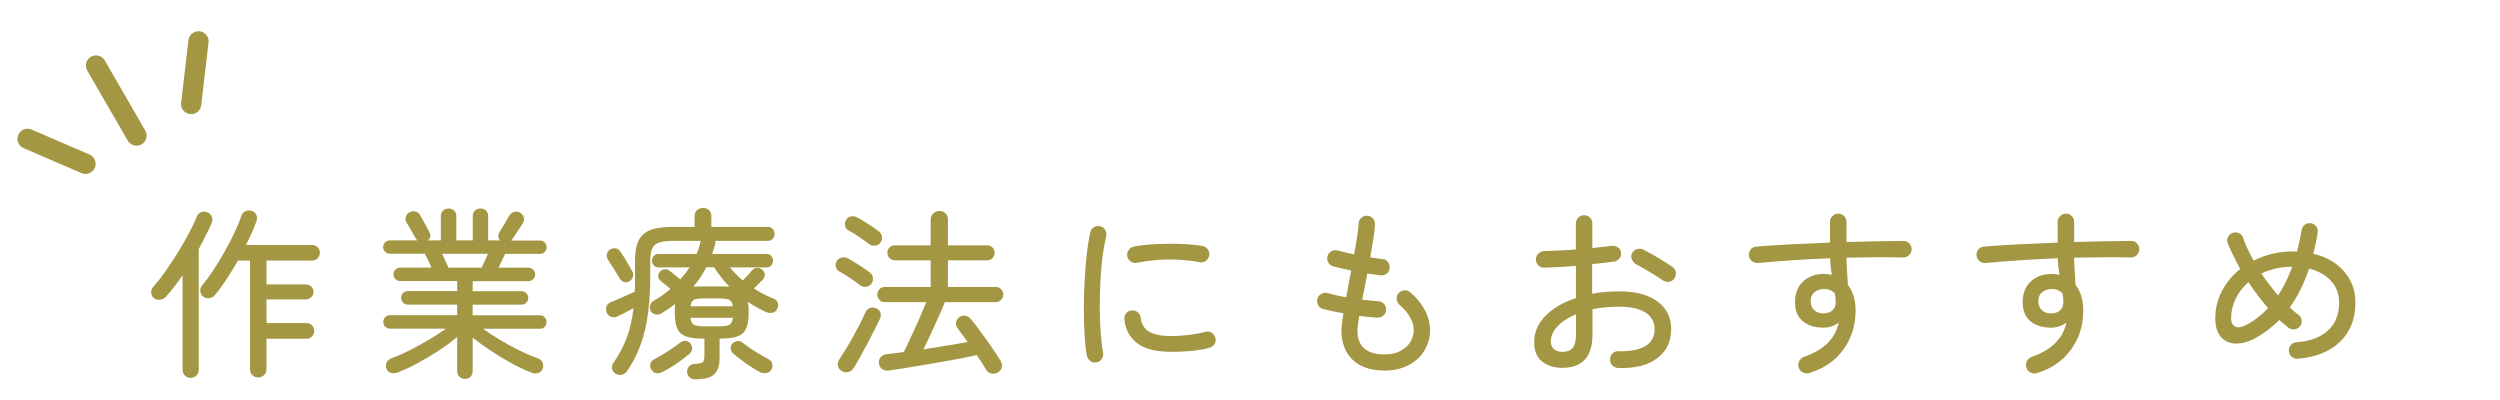
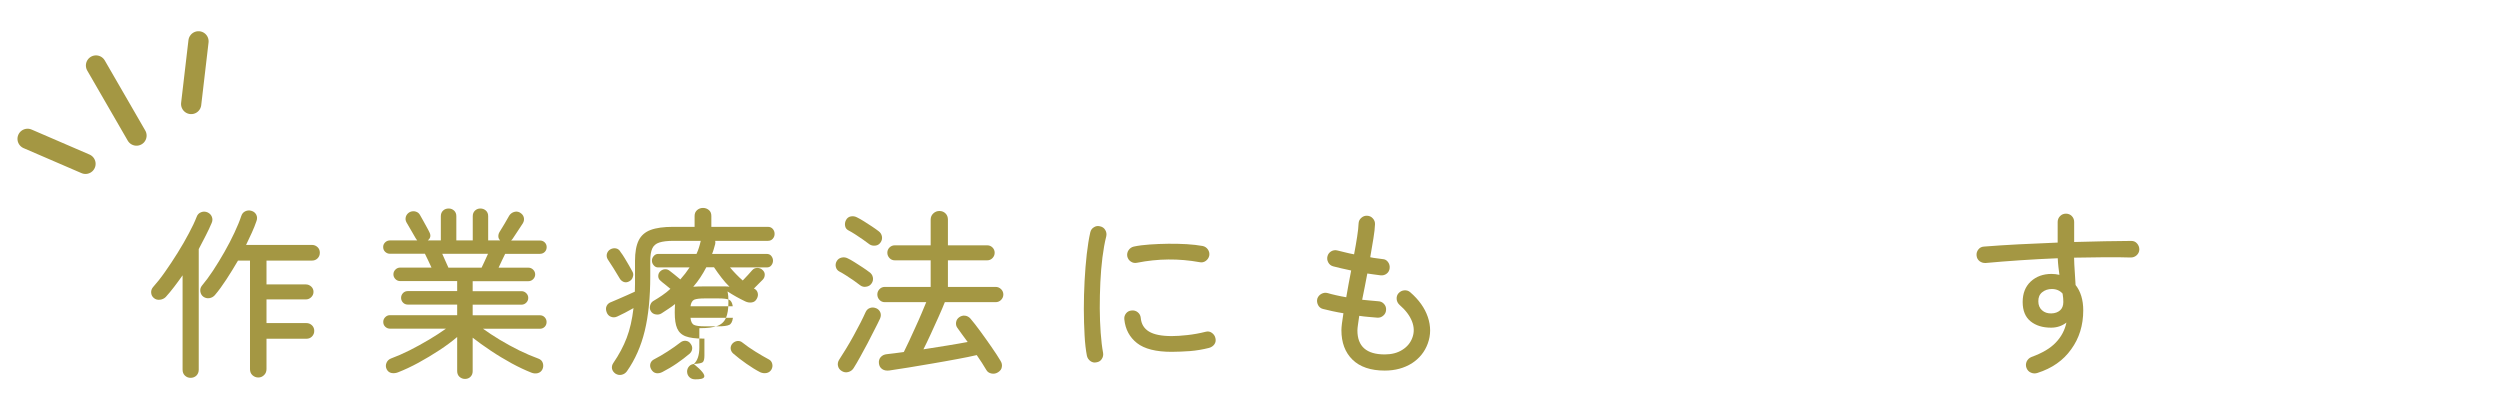
<svg xmlns="http://www.w3.org/2000/svg" version="1.1" x="0px" y="0px" width="300px" height="48px" viewBox="0 0 300 48" enable-background="new 0 0 300 48" xml:space="preserve">
  <g id="キャッチコピー">
</g>
  <g id="枚数">
</g>
  <g id="矢印">
</g>
  <g id="見出し飾り">
</g>
  <g id="背景イメージ">
</g>
  <g id="背景イメージ_00000053527155805888669390000010276430832315259322_">
</g>
  <g id="モーダルボタン">
</g>
  <g id="ロゴ完成">
</g>
  <g id="ロゴmoto">
</g>
  <g id="参考画像">
</g>
  <g id="背景デザイン">
</g>
  <g id="frame完成">
</g>
  <g id="frame完成moto">
</g>
  <g id="bg">
</g>
  <g id="btn_x5F_menu">
</g>
  <g id="bg_x5F_arrow">
</g>
  <g id="btn_x5F_zoom">
</g>
  <g id="btn_x5F_top">
</g>
  <g id="ロゴ">
</g>
  <g id="レイヤー_20">
    <g>
      <path fill="#A49743" d="M22.87,45.34c-0.26,0-0.49-0.09-0.68-0.27c-0.19-0.18-0.28-0.42-0.28-0.71V33.04    c-0.34,0.48-0.67,0.94-1.01,1.38c-0.34,0.44-0.67,0.85-1.01,1.22c-0.19,0.19-0.43,0.3-0.71,0.33c-0.28,0.03-0.53-0.04-0.73-0.22    c-0.19-0.16-0.29-0.37-0.31-0.62c-0.02-0.25,0.06-0.48,0.22-0.67c0.45-0.5,0.93-1.1,1.44-1.83c0.51-0.72,1.01-1.48,1.51-2.28    c0.5-0.8,0.95-1.58,1.35-2.34c0.41-0.76,0.72-1.42,0.94-1.99c0.1-0.28,0.28-0.46,0.55-0.56s0.52-0.08,0.77,0.03    c0.25,0.12,0.42,0.3,0.51,0.54c0.09,0.24,0.08,0.48-0.03,0.73c-0.2,0.48-0.44,0.98-0.71,1.51c-0.27,0.52-0.55,1.06-0.84,1.62    v14.47c0,0.29-0.1,0.53-0.28,0.71C23.38,45.25,23.14,45.34,22.87,45.34z M31,45.3c-0.28,0-0.51-0.1-0.71-0.28    c-0.2-0.19-0.29-0.43-0.29-0.72V31.27h-1.44c-0.45,0.77-0.91,1.52-1.38,2.24c-0.47,0.72-0.93,1.36-1.4,1.91    c-0.18,0.2-0.4,0.32-0.67,0.36c-0.27,0.04-0.51-0.03-0.73-0.19c-0.19-0.15-0.3-0.35-0.34-0.61c-0.04-0.26,0.03-0.5,0.19-0.7    c0.42-0.5,0.87-1.1,1.33-1.8s0.92-1.45,1.37-2.24s0.85-1.56,1.2-2.31s0.63-1.42,0.82-2c0.09-0.28,0.25-0.47,0.49-0.58    c0.24-0.11,0.48-0.13,0.73-0.05c0.26,0.07,0.46,0.23,0.58,0.46c0.12,0.23,0.13,0.49,0.03,0.76c-0.15,0.44-0.33,0.9-0.55,1.38    c-0.22,0.48-0.45,0.98-0.7,1.49h7.91c0.26,0,0.48,0.09,0.67,0.27s0.27,0.4,0.27,0.67c0,0.26-0.09,0.49-0.27,0.67    c-0.18,0.18-0.4,0.27-0.67,0.27h-5.46v2.86h4.72c0.25,0,0.46,0.09,0.65,0.26c0.18,0.17,0.27,0.39,0.27,0.63    c0,0.25-0.09,0.46-0.27,0.64c-0.18,0.18-0.4,0.27-0.65,0.27h-4.72v2.84h4.79c0.26,0,0.48,0.09,0.67,0.27    c0.18,0.18,0.27,0.4,0.27,0.67c0,0.26-0.09,0.48-0.27,0.67c-0.18,0.18-0.4,0.27-0.67,0.27h-4.79v3.63c0,0.29-0.09,0.53-0.28,0.72    C31.5,45.2,31.27,45.3,31,45.3z" />
      <path fill="#A49743" d="M55.8,45.47c-0.26,0-0.48-0.09-0.67-0.26c-0.18-0.17-0.27-0.4-0.27-0.68v-4.09    c-0.61,0.52-1.32,1.05-2.13,1.58s-1.64,1.03-2.5,1.5c-0.86,0.47-1.68,0.85-2.47,1.16c-0.26,0.1-0.52,0.13-0.78,0.08    s-0.45-0.2-0.58-0.45c-0.12-0.25-0.13-0.5-0.03-0.75s0.27-0.43,0.54-0.54c0.68-0.25,1.42-0.57,2.22-0.97    c0.79-0.4,1.58-0.83,2.35-1.29s1.45-0.9,2.03-1.32H46.8c-0.22,0-0.41-0.08-0.57-0.23c-0.16-0.15-0.24-0.35-0.24-0.58    c0-0.22,0.08-0.41,0.24-0.57c0.16-0.16,0.35-0.24,0.57-0.24h8.06v-1.27h-5.92c-0.23,0-0.43-0.08-0.58-0.24    c-0.15-0.16-0.23-0.35-0.23-0.57c0-0.22,0.08-0.41,0.23-0.57s0.35-0.24,0.58-0.24h5.92v-1.2h-6.84c-0.22,0-0.41-0.08-0.57-0.24    c-0.16-0.16-0.24-0.35-0.24-0.57c0-0.22,0.08-0.41,0.24-0.57c0.16-0.16,0.35-0.24,0.57-0.24h3.76c-0.13-0.29-0.27-0.59-0.42-0.9    c-0.15-0.31-0.27-0.56-0.37-0.76h-4.2c-0.22,0-0.41-0.08-0.57-0.23c-0.16-0.15-0.24-0.35-0.24-0.58c0-0.22,0.08-0.4,0.24-0.56    c0.16-0.15,0.35-0.23,0.57-0.23h3.28c-0.03-0.04-0.06-0.09-0.1-0.13c-0.04-0.04-0.07-0.09-0.1-0.15c-0.13-0.22-0.31-0.52-0.52-0.9    c-0.22-0.38-0.41-0.71-0.57-0.98c-0.13-0.23-0.15-0.47-0.07-0.71s0.25-0.42,0.48-0.54c0.23-0.1,0.47-0.12,0.7-0.05    c0.23,0.07,0.41,0.21,0.52,0.43c0.09,0.15,0.2,0.35,0.35,0.62c0.15,0.27,0.29,0.54,0.44,0.8c0.15,0.26,0.25,0.47,0.33,0.63    c0.2,0.39,0.14,0.72-0.2,0.98h1.57v-2.91c0-0.28,0.09-0.5,0.27-0.67c0.18-0.17,0.4-0.25,0.67-0.25c0.25,0,0.46,0.08,0.65,0.25    c0.18,0.17,0.27,0.39,0.27,0.67v2.91h1.97v-2.91c0-0.28,0.09-0.5,0.27-0.67c0.18-0.17,0.4-0.25,0.64-0.25    c0.26,0,0.48,0.08,0.67,0.25c0.18,0.17,0.27,0.39,0.27,0.67v2.91h1.44c-0.15-0.15-0.22-0.31-0.22-0.5c0-0.19,0.05-0.36,0.15-0.52    c0.16-0.25,0.36-0.57,0.59-0.97c0.23-0.4,0.42-0.73,0.57-0.99c0.13-0.2,0.32-0.35,0.56-0.43c0.24-0.08,0.47-0.06,0.69,0.05    c0.26,0.15,0.43,0.34,0.49,0.58c0.07,0.24,0.03,0.48-0.1,0.71c-0.17,0.28-0.39,0.6-0.63,0.96c-0.25,0.36-0.45,0.67-0.61,0.92    c-0.03,0.04-0.09,0.11-0.17,0.2h3.45c0.23,0,0.43,0.08,0.58,0.23c0.15,0.15,0.23,0.34,0.23,0.56c0,0.23-0.08,0.43-0.23,0.58    c-0.15,0.15-0.35,0.23-0.58,0.23h-4.17c-0.1,0.2-0.23,0.46-0.37,0.76c-0.15,0.31-0.28,0.6-0.42,0.9h3.58    c0.22,0,0.41,0.08,0.57,0.24c0.16,0.16,0.24,0.35,0.24,0.57c0,0.22-0.08,0.41-0.24,0.57c-0.16,0.16-0.35,0.24-0.57,0.24h-6.69v1.2    h5.86c0.22,0,0.41,0.08,0.57,0.24c0.16,0.16,0.24,0.35,0.24,0.57c0,0.22-0.08,0.41-0.24,0.57c-0.16,0.16-0.35,0.24-0.57,0.24    h-5.86v1.27h8.06c0.23,0,0.43,0.08,0.58,0.24c0.15,0.16,0.23,0.35,0.23,0.57c0,0.23-0.08,0.43-0.23,0.58    c-0.15,0.15-0.35,0.23-0.58,0.23h-6.82c0.58,0.42,1.25,0.86,2.01,1.32c0.76,0.46,1.54,0.88,2.34,1.28    c0.8,0.39,1.57,0.72,2.29,0.98c0.28,0.1,0.46,0.28,0.54,0.54s0.06,0.51-0.05,0.75c-0.13,0.25-0.32,0.4-0.57,0.46    c-0.25,0.06-0.5,0.04-0.77-0.07c-0.71-0.28-1.5-0.65-2.35-1.11c-0.85-0.47-1.69-0.97-2.51-1.52c-0.82-0.55-1.55-1.07-2.17-1.56    v4.02c0,0.28-0.09,0.5-0.27,0.68C56.28,45.39,56.06,45.47,55.8,45.47z M53.81,32.12h3.98c0.09-0.19,0.2-0.44,0.35-0.74    c0.15-0.31,0.28-0.61,0.42-0.92h-5.49c0.13,0.29,0.27,0.59,0.4,0.9C53.61,31.66,53.72,31.92,53.81,32.12z" />
-       <path fill="#A49743" d="M83.43,45.52c-0.28,0-0.51-0.08-0.69-0.25c-0.18-0.17-0.28-0.39-0.29-0.67c0-0.25,0.08-0.46,0.24-0.64    c0.16-0.18,0.38-0.28,0.66-0.29c0.52-0.03,0.85-0.1,0.98-0.21c0.13-0.11,0.2-0.37,0.2-0.78v-2.05h-0.2    c-0.87,0-1.56-0.09-2.04-0.27c-0.49-0.18-0.83-0.5-1.03-0.95c-0.2-0.45-0.29-1.08-0.29-1.9c0-0.2,0-0.39,0.01-0.56    c0.01-0.17,0.02-0.32,0.03-0.47c-0.23,0.19-0.49,0.38-0.77,0.56s-0.56,0.37-0.85,0.56c-0.2,0.13-0.44,0.18-0.7,0.13    c-0.26-0.04-0.46-0.17-0.59-0.39c-0.12-0.19-0.15-0.41-0.09-0.66c0.06-0.25,0.18-0.43,0.37-0.55c0.38-0.22,0.74-0.45,1.09-0.69    s0.68-0.5,0.98-0.78c-0.2-0.17-0.42-0.35-0.66-0.54c-0.23-0.18-0.41-0.32-0.52-0.43c-0.17-0.13-0.27-0.31-0.28-0.52    s0.05-0.41,0.2-0.57c0.16-0.17,0.35-0.27,0.58-0.29c0.23-0.02,0.43,0.05,0.62,0.21c0.12,0.09,0.3,0.23,0.56,0.44    s0.48,0.39,0.69,0.57c0.42-0.47,0.79-0.95,1.11-1.44h-3.78c-0.2,0-0.38-0.08-0.52-0.25c-0.15-0.17-0.22-0.35-0.22-0.56    s0.07-0.39,0.22-0.56c0.15-0.17,0.32-0.25,0.52-0.25h4.61c0.12-0.25,0.21-0.5,0.29-0.75s0.15-0.51,0.21-0.78l0.02-0.04h-3.28    c-0.73,0-1.3,0.07-1.7,0.2c-0.41,0.13-0.69,0.37-0.85,0.72c-0.16,0.35-0.24,0.85-0.24,1.51v1.81c0,2.55-0.22,4.74-0.66,6.56    s-1.15,3.44-2.14,4.85c-0.16,0.22-0.37,0.36-0.63,0.42c-0.26,0.06-0.51,0.01-0.74-0.13c-0.23-0.16-0.37-0.36-0.42-0.6    c-0.04-0.24,0.01-0.46,0.15-0.67c0.68-0.99,1.22-2,1.61-3.02s0.66-2.21,0.82-3.58c-0.34,0.19-0.68,0.38-1.03,0.56    c-0.35,0.18-0.66,0.33-0.92,0.45c-0.26,0.12-0.52,0.13-0.76,0.03c-0.25-0.09-0.42-0.28-0.52-0.56c-0.1-0.28-0.1-0.53,0.01-0.75    s0.3-0.38,0.58-0.47c0.2-0.09,0.48-0.2,0.82-0.35c0.34-0.14,0.69-0.3,1.05-0.46c0.36-0.16,0.67-0.3,0.93-0.42    c0.01-0.29,0.02-0.6,0.02-0.92c0-0.32,0-0.64,0-0.96v-1.81c0-1.05,0.15-1.87,0.44-2.46c0.29-0.59,0.77-1.01,1.44-1.26    c0.67-0.25,1.57-0.37,2.69-0.37h2.58v-1.31c0-0.29,0.1-0.52,0.3-0.7c0.2-0.17,0.43-0.26,0.71-0.26s0.51,0.09,0.71,0.26    s0.29,0.41,0.29,0.7v1.31h6.78c0.25,0,0.44,0.08,0.59,0.25c0.15,0.17,0.22,0.37,0.22,0.6c0,0.22-0.07,0.41-0.22,0.58    c-0.15,0.17-0.34,0.25-0.59,0.25h-6.32c0.03,0.13,0.03,0.26,0,0.39c-0.06,0.2-0.12,0.4-0.17,0.6c-0.06,0.2-0.12,0.39-0.2,0.58    h6.56c0.23,0,0.42,0.08,0.55,0.25c0.13,0.17,0.2,0.35,0.2,0.56s-0.07,0.39-0.2,0.56c-0.13,0.17-0.31,0.25-0.55,0.25H87.6    c0.23,0.28,0.48,0.55,0.73,0.81c0.25,0.26,0.52,0.52,0.8,0.76c0.2-0.2,0.42-0.43,0.63-0.67c0.22-0.24,0.39-0.43,0.5-0.56    c0.16-0.19,0.37-0.28,0.62-0.28c0.25,0,0.47,0.09,0.64,0.26c0.17,0.16,0.26,0.35,0.25,0.58c-0.01,0.23-0.09,0.42-0.25,0.58    c-0.15,0.15-0.31,0.31-0.5,0.5c-0.19,0.19-0.37,0.37-0.55,0.55c0.74,0.48,1.55,0.9,2.43,1.25c0.23,0.1,0.38,0.27,0.45,0.51    c0.07,0.24,0.03,0.48-0.1,0.71c-0.13,0.26-0.33,0.41-0.6,0.45c-0.27,0.04-0.53,0-0.78-0.12c-0.76-0.36-1.47-0.76-2.14-1.2    c0.04,0.17,0.07,0.37,0.09,0.59c0.01,0.22,0.02,0.45,0.02,0.7c0,0.82-0.1,1.45-0.3,1.9c-0.2,0.45-0.54,0.77-1.03,0.95    c-0.49,0.18-1.18,0.27-2.07,0.27h-0.09v2.32c0,0.92-0.22,1.58-0.66,1.98C85.28,45.32,84.52,45.52,83.43,45.52z M75.51,33.76    c-0.23,0.13-0.46,0.15-0.67,0.07c-0.21-0.09-0.38-0.23-0.49-0.44c-0.19-0.33-0.43-0.72-0.71-1.17c-0.28-0.44-0.53-0.82-0.73-1.13    c-0.12-0.23-0.14-0.46-0.07-0.67c0.07-0.21,0.2-0.38,0.39-0.49c0.23-0.13,0.47-0.17,0.7-0.12c0.23,0.05,0.42,0.2,0.55,0.45    c0.15,0.19,0.31,0.43,0.49,0.73c0.18,0.3,0.36,0.59,0.52,0.88c0.17,0.29,0.3,0.53,0.4,0.72c0.12,0.2,0.13,0.42,0.05,0.64    C75.88,33.47,75.73,33.64,75.51,33.76z M79.49,44.64c-0.25,0.13-0.5,0.18-0.74,0.14c-0.25-0.04-0.45-0.19-0.61-0.47    c-0.13-0.23-0.16-0.46-0.09-0.69c0.07-0.23,0.23-0.4,0.46-0.51c0.51-0.26,1.05-0.58,1.61-0.94s1.07-0.72,1.52-1.07    c0.2-0.16,0.43-0.23,0.67-0.2c0.24,0.03,0.43,0.15,0.56,0.35c0.15,0.19,0.21,0.39,0.19,0.61s-0.12,0.41-0.29,0.57    c-0.48,0.41-1,0.8-1.55,1.18S80.07,44.34,79.49,44.64z M82.86,36.75h5.07c-0.06-0.42-0.21-0.68-0.45-0.79    c-0.24-0.1-0.66-0.15-1.26-0.15h-1.66c-0.58,0-1,0.05-1.25,0.15C83.07,36.07,82.92,36.33,82.86,36.75z M84.56,39.16h1.66    c0.61,0,1.04-0.06,1.28-0.17s0.39-0.4,0.45-0.85h-5.09c0.04,0.45,0.19,0.74,0.43,0.85C83.52,39.1,83.95,39.16,84.56,39.16z     M83.19,34.41c0.16-0.01,0.34-0.02,0.54-0.03c0.2-0.01,0.4-0.01,0.6-0.01h2.14c0.2,0,0.4,0,0.58,0s0.35,0.01,0.49,0.04    c-0.34-0.33-0.66-0.7-0.96-1.09c-0.31-0.39-0.6-0.81-0.9-1.25h-0.92c-0.22,0.42-0.46,0.83-0.71,1.21S83.51,34.05,83.19,34.41z     M91.23,44.67c-0.51-0.26-1.06-0.6-1.66-1.02c-0.6-0.42-1.13-0.83-1.6-1.24c-0.17-0.16-0.27-0.35-0.29-0.57    c-0.02-0.22,0.05-0.42,0.21-0.61c0.16-0.17,0.36-0.28,0.59-0.31c0.23-0.03,0.44,0.04,0.63,0.2c0.44,0.35,0.95,0.71,1.55,1.08    c0.6,0.37,1.13,0.68,1.6,0.93c0.2,0.1,0.34,0.27,0.4,0.5c0.07,0.23,0.04,0.47-0.08,0.7c-0.13,0.23-0.33,0.38-0.59,0.43    S91.48,44.78,91.23,44.67z" />
+       <path fill="#A49743" d="M83.43,45.52c-0.28,0-0.51-0.08-0.69-0.25c-0.18-0.17-0.28-0.39-0.29-0.67c0-0.25,0.08-0.46,0.24-0.64    c0.16-0.18,0.38-0.28,0.66-0.29c0.52-0.03,0.85-0.1,0.98-0.21c0.13-0.11,0.2-0.37,0.2-0.78v-2.05h-0.2    c-0.87,0-1.56-0.09-2.04-0.27c-0.49-0.18-0.83-0.5-1.03-0.95c-0.2-0.45-0.29-1.08-0.29-1.9c0-0.2,0-0.39,0.01-0.56    c0.01-0.17,0.02-0.32,0.03-0.47c-0.23,0.19-0.49,0.38-0.77,0.56s-0.56,0.37-0.85,0.56c-0.2,0.13-0.44,0.18-0.7,0.13    c-0.26-0.04-0.46-0.17-0.59-0.39c-0.12-0.19-0.15-0.41-0.09-0.66c0.06-0.25,0.18-0.43,0.37-0.55c0.38-0.22,0.74-0.45,1.09-0.69    s0.68-0.5,0.98-0.78c-0.2-0.17-0.42-0.35-0.66-0.54c-0.23-0.18-0.41-0.32-0.52-0.43c-0.17-0.13-0.27-0.31-0.28-0.52    s0.05-0.41,0.2-0.57c0.16-0.17,0.35-0.27,0.58-0.29c0.23-0.02,0.43,0.05,0.62,0.21c0.12,0.09,0.3,0.23,0.56,0.44    s0.48,0.39,0.69,0.57c0.42-0.47,0.79-0.95,1.11-1.44h-3.78c-0.2,0-0.38-0.08-0.52-0.25c-0.15-0.17-0.22-0.35-0.22-0.56    s0.07-0.39,0.22-0.56c0.15-0.17,0.32-0.25,0.52-0.25h4.61c0.12-0.25,0.21-0.5,0.29-0.75s0.15-0.51,0.21-0.78l0.02-0.04h-3.28    c-0.73,0-1.3,0.07-1.7,0.2c-0.41,0.13-0.69,0.37-0.85,0.72c-0.16,0.35-0.24,0.85-0.24,1.51v1.81c0,2.55-0.22,4.74-0.66,6.56    s-1.15,3.44-2.14,4.85c-0.16,0.22-0.37,0.36-0.63,0.42c-0.26,0.06-0.51,0.01-0.74-0.13c-0.23-0.16-0.37-0.36-0.42-0.6    c-0.04-0.24,0.01-0.46,0.15-0.67c0.68-0.99,1.22-2,1.61-3.02s0.66-2.21,0.82-3.58c-0.34,0.19-0.68,0.38-1.03,0.56    c-0.35,0.18-0.66,0.33-0.92,0.45c-0.26,0.12-0.52,0.13-0.76,0.03c-0.25-0.09-0.42-0.28-0.52-0.56c-0.1-0.28-0.1-0.53,0.01-0.75    s0.3-0.38,0.58-0.47c0.2-0.09,0.48-0.2,0.82-0.35c0.34-0.14,0.69-0.3,1.05-0.46c0.36-0.16,0.67-0.3,0.93-0.42    c0.01-0.29,0.02-0.6,0.02-0.92c0-0.32,0-0.64,0-0.96v-1.81c0-1.05,0.15-1.87,0.44-2.46c0.29-0.59,0.77-1.01,1.44-1.26    c0.67-0.25,1.57-0.37,2.69-0.37h2.58v-1.31c0-0.29,0.1-0.52,0.3-0.7c0.2-0.17,0.43-0.26,0.71-0.26s0.51,0.09,0.71,0.26    s0.29,0.41,0.29,0.7v1.31h6.78c0.25,0,0.44,0.08,0.59,0.25c0.15,0.17,0.22,0.37,0.22,0.6c0,0.22-0.07,0.41-0.22,0.58    c-0.15,0.17-0.34,0.25-0.59,0.25h-6.32c0.03,0.13,0.03,0.26,0,0.39c-0.06,0.2-0.12,0.4-0.17,0.6c-0.06,0.2-0.12,0.39-0.2,0.58    h6.56c0.23,0,0.42,0.08,0.55,0.25c0.13,0.17,0.2,0.35,0.2,0.56s-0.07,0.39-0.2,0.56c-0.13,0.17-0.31,0.25-0.55,0.25H87.6    c0.23,0.28,0.48,0.55,0.73,0.81c0.25,0.26,0.52,0.52,0.8,0.76c0.2-0.2,0.42-0.43,0.63-0.67c0.22-0.24,0.39-0.43,0.5-0.56    c0.16-0.19,0.37-0.28,0.62-0.28c0.25,0,0.47,0.09,0.64,0.26c0.17,0.16,0.26,0.35,0.25,0.58c-0.01,0.23-0.09,0.42-0.25,0.58    c-0.15,0.15-0.31,0.31-0.5,0.5c-0.19,0.19-0.37,0.37-0.55,0.55c0.23,0.1,0.38,0.27,0.45,0.51    c0.07,0.24,0.03,0.48-0.1,0.71c-0.13,0.26-0.33,0.41-0.6,0.45c-0.27,0.04-0.53,0-0.78-0.12c-0.76-0.36-1.47-0.76-2.14-1.2    c0.04,0.17,0.07,0.37,0.09,0.59c0.01,0.22,0.02,0.45,0.02,0.7c0,0.82-0.1,1.45-0.3,1.9c-0.2,0.45-0.54,0.77-1.03,0.95    c-0.49,0.18-1.18,0.27-2.07,0.27h-0.09v2.32c0,0.92-0.22,1.58-0.66,1.98C85.28,45.32,84.52,45.52,83.43,45.52z M75.51,33.76    c-0.23,0.13-0.46,0.15-0.67,0.07c-0.21-0.09-0.38-0.23-0.49-0.44c-0.19-0.33-0.43-0.72-0.71-1.17c-0.28-0.44-0.53-0.82-0.73-1.13    c-0.12-0.23-0.14-0.46-0.07-0.67c0.07-0.21,0.2-0.38,0.39-0.49c0.23-0.13,0.47-0.17,0.7-0.12c0.23,0.05,0.42,0.2,0.55,0.45    c0.15,0.19,0.31,0.43,0.49,0.73c0.18,0.3,0.36,0.59,0.52,0.88c0.17,0.29,0.3,0.53,0.4,0.72c0.12,0.2,0.13,0.42,0.05,0.64    C75.88,33.47,75.73,33.64,75.51,33.76z M79.49,44.64c-0.25,0.13-0.5,0.18-0.74,0.14c-0.25-0.04-0.45-0.19-0.61-0.47    c-0.13-0.23-0.16-0.46-0.09-0.69c0.07-0.23,0.23-0.4,0.46-0.51c0.51-0.26,1.05-0.58,1.61-0.94s1.07-0.72,1.52-1.07    c0.2-0.16,0.43-0.23,0.67-0.2c0.24,0.03,0.43,0.15,0.56,0.35c0.15,0.19,0.21,0.39,0.19,0.61s-0.12,0.41-0.29,0.57    c-0.48,0.41-1,0.8-1.55,1.18S80.07,44.34,79.49,44.64z M82.86,36.75h5.07c-0.06-0.42-0.21-0.68-0.45-0.79    c-0.24-0.1-0.66-0.15-1.26-0.15h-1.66c-0.58,0-1,0.05-1.25,0.15C83.07,36.07,82.92,36.33,82.86,36.75z M84.56,39.16h1.66    c0.61,0,1.04-0.06,1.28-0.17s0.39-0.4,0.45-0.85h-5.09c0.04,0.45,0.19,0.74,0.43,0.85C83.52,39.1,83.95,39.16,84.56,39.16z     M83.19,34.41c0.16-0.01,0.34-0.02,0.54-0.03c0.2-0.01,0.4-0.01,0.6-0.01h2.14c0.2,0,0.4,0,0.58,0s0.35,0.01,0.49,0.04    c-0.34-0.33-0.66-0.7-0.96-1.09c-0.31-0.39-0.6-0.81-0.9-1.25h-0.92c-0.22,0.42-0.46,0.83-0.71,1.21S83.51,34.05,83.19,34.41z     M91.23,44.67c-0.51-0.26-1.06-0.6-1.66-1.02c-0.6-0.42-1.13-0.83-1.6-1.24c-0.17-0.16-0.27-0.35-0.29-0.57    c-0.02-0.22,0.05-0.42,0.21-0.61c0.16-0.17,0.36-0.28,0.59-0.31c0.23-0.03,0.44,0.04,0.63,0.2c0.44,0.35,0.95,0.71,1.55,1.08    c0.6,0.37,1.13,0.68,1.6,0.93c0.2,0.1,0.34,0.27,0.4,0.5c0.07,0.23,0.04,0.47-0.08,0.7c-0.13,0.23-0.33,0.38-0.59,0.43    S91.48,44.78,91.23,44.67z" />
      <path fill="#A49743" d="M103.23,34.24c-0.2-0.16-0.46-0.35-0.76-0.56c-0.31-0.21-0.62-0.42-0.93-0.62s-0.59-0.36-0.82-0.48    c-0.22-0.12-0.36-0.3-0.42-0.55c-0.06-0.25-0.02-0.48,0.11-0.7c0.13-0.22,0.32-0.36,0.58-0.42c0.25-0.06,0.5-0.03,0.73,0.09    c0.22,0.1,0.49,0.25,0.82,0.46c0.33,0.2,0.66,0.42,0.98,0.63c0.33,0.22,0.59,0.4,0.78,0.55c0.23,0.15,0.38,0.35,0.44,0.62    c0.06,0.27,0.01,0.52-0.15,0.75c-0.15,0.22-0.35,0.35-0.62,0.39C103.69,34.46,103.45,34.4,103.23,34.24z M101.02,44.53    c-0.25-0.15-0.4-0.35-0.46-0.61c-0.06-0.26-0.01-0.51,0.13-0.74c0.25-0.38,0.52-0.82,0.83-1.32c0.31-0.5,0.61-1.03,0.91-1.57    c0.3-0.55,0.58-1.07,0.83-1.56c0.25-0.5,0.46-0.92,0.62-1.29c0.12-0.25,0.29-0.41,0.54-0.49c0.24-0.08,0.49-0.06,0.75,0.05    c0.22,0.1,0.38,0.27,0.47,0.49s0.08,0.47-0.03,0.73c-0.17,0.37-0.39,0.81-0.66,1.33s-0.54,1.07-0.84,1.64    c-0.3,0.57-0.59,1.11-0.89,1.64c-0.29,0.52-0.55,0.98-0.79,1.35c-0.15,0.23-0.36,0.39-0.63,0.46    C101.53,44.72,101.27,44.68,101.02,44.53z M104.34,29.32c-0.2-0.16-0.46-0.35-0.78-0.57c-0.31-0.22-0.63-0.43-0.94-0.63    s-0.59-0.36-0.82-0.48c-0.22-0.12-0.35-0.29-0.39-0.54c-0.04-0.24-0.01-0.47,0.11-0.69c0.13-0.25,0.32-0.39,0.58-0.44    s0.5-0.01,0.73,0.11c0.25,0.12,0.53,0.28,0.85,0.48c0.32,0.2,0.64,0.41,0.96,0.62s0.58,0.4,0.79,0.56    c0.22,0.16,0.35,0.37,0.4,0.62c0.05,0.26,0,0.5-0.16,0.73c-0.15,0.22-0.35,0.35-0.61,0.38S104.56,29.47,104.34,29.32z     M119.77,44.67c-0.25,0.16-0.51,0.21-0.8,0.15s-0.49-0.2-0.62-0.44c-0.31-0.53-0.69-1.12-1.14-1.77    c-0.64,0.15-1.42,0.31-2.35,0.48c-0.93,0.17-1.89,0.35-2.91,0.52c-1.01,0.17-1.98,0.34-2.91,0.49c-0.93,0.15-1.7,0.27-2.33,0.36    c-0.34,0.04-0.62-0.01-0.85-0.17c-0.23-0.16-0.36-0.39-0.39-0.7c-0.03-0.29,0.04-0.54,0.22-0.74s0.42-0.32,0.74-0.35    c0.28-0.03,0.59-0.07,0.93-0.11s0.71-0.09,1.1-0.15c0.19-0.38,0.4-0.83,0.65-1.35c0.24-0.52,0.49-1.07,0.75-1.64    s0.51-1.12,0.73-1.65c0.23-0.53,0.41-0.98,0.56-1.34h-4.98c-0.25,0-0.46-0.09-0.63-0.27c-0.17-0.18-0.26-0.4-0.26-0.65    c0-0.25,0.09-0.46,0.26-0.64c0.17-0.18,0.39-0.27,0.63-0.27h5.51v-3.19h-4.31c-0.25,0-0.46-0.09-0.63-0.27    c-0.17-0.18-0.26-0.4-0.26-0.64c0-0.25,0.09-0.46,0.26-0.63s0.39-0.26,0.63-0.26h4.31v-3.08c0-0.31,0.11-0.56,0.32-0.75    c0.21-0.2,0.46-0.29,0.73-0.29c0.29,0,0.54,0.1,0.73,0.29c0.2,0.2,0.29,0.45,0.29,0.75v3.08h4.72c0.25,0,0.46,0.09,0.63,0.26    s0.26,0.39,0.26,0.63c0,0.25-0.09,0.46-0.26,0.64c-0.17,0.18-0.39,0.27-0.63,0.27h-4.72v3.19h5.73c0.25,0,0.46,0.09,0.65,0.27    c0.18,0.18,0.27,0.4,0.27,0.64c0,0.25-0.09,0.46-0.27,0.65c-0.18,0.18-0.4,0.27-0.65,0.27h-6.1c-0.19,0.48-0.44,1.07-0.75,1.76    c-0.31,0.69-0.63,1.39-0.95,2.09c-0.32,0.7-0.61,1.3-0.87,1.81c0.95-0.15,1.89-0.29,2.83-0.45s1.77-0.29,2.48-0.43    c-0.23-0.32-0.46-0.62-0.67-0.91c-0.21-0.28-0.4-0.54-0.56-0.78c-0.15-0.2-0.2-0.43-0.16-0.68c0.04-0.25,0.16-0.44,0.36-0.59    c0.22-0.16,0.46-0.23,0.71-0.2s0.47,0.15,0.65,0.35c0.35,0.41,0.75,0.92,1.2,1.54s0.9,1.24,1.33,1.87    c0.44,0.63,0.79,1.17,1.07,1.64c0.16,0.25,0.22,0.5,0.17,0.75C120.19,44.3,120.03,44.5,119.77,44.67z" />
      <path fill="#A49743" d="M131.57,43.48c-0.26,0.06-0.5,0.01-0.72-0.15c-0.22-0.16-0.36-0.37-0.42-0.63    c-0.13-0.67-0.23-1.49-0.28-2.46s-0.09-2.01-0.09-3.14s0.03-2.25,0.09-3.39c0.06-1.14,0.15-2.21,0.26-3.21    c0.12-1,0.25-1.87,0.42-2.6c0.06-0.28,0.2-0.49,0.44-0.63c0.23-0.15,0.48-0.18,0.74-0.11c0.28,0.06,0.48,0.2,0.62,0.44    c0.14,0.23,0.18,0.49,0.12,0.76c-0.19,0.74-0.34,1.59-0.46,2.54c-0.12,0.95-0.2,1.95-0.25,2.99c-0.05,1.05-0.07,2.09-0.07,3.11    c0.01,1.03,0.04,2,0.11,2.93c0.07,0.93,0.16,1.73,0.29,2.42c0.04,0.26-0.01,0.51-0.16,0.73    C132.07,43.31,131.85,43.44,131.57,43.48z M140.6,42.22c-1.88,0-3.27-0.35-4.16-1.05s-1.4-1.65-1.52-2.84    c-0.03-0.28,0.04-0.52,0.21-0.73s0.39-0.32,0.67-0.34c0.28-0.03,0.52,0.04,0.73,0.21c0.21,0.17,0.33,0.39,0.36,0.67    c0.06,0.73,0.39,1.28,0.98,1.64c0.6,0.37,1.52,0.55,2.75,0.55c0.51,0,1.13-0.04,1.86-0.12c0.73-0.08,1.46-0.21,2.21-0.4    c0.26-0.07,0.51-0.03,0.73,0.13c0.23,0.16,0.37,0.37,0.43,0.63c0.07,0.28,0.03,0.52-0.12,0.74c-0.15,0.22-0.37,0.36-0.65,0.44    c-0.76,0.19-1.52,0.32-2.28,0.38C142.03,42.18,141.3,42.22,140.6,42.22z M136.45,31.53c-0.28,0.06-0.53,0.01-0.75-0.14    c-0.23-0.15-0.37-0.37-0.43-0.64c-0.04-0.26,0.01-0.51,0.16-0.73s0.36-0.37,0.62-0.43c0.55-0.12,1.19-0.2,1.91-0.25    c0.72-0.05,1.46-0.08,2.23-0.09c0.77-0.01,1.5,0.01,2.22,0.05c0.71,0.04,1.35,0.12,1.92,0.22c0.26,0.06,0.47,0.2,0.62,0.42    c0.15,0.22,0.21,0.47,0.16,0.74c-0.06,0.26-0.2,0.47-0.42,0.63c-0.22,0.16-0.47,0.21-0.74,0.15    C141.46,31.01,138.95,31.03,136.45,31.53z" />
      <path fill="#A49743" d="M166.17,44.47c-1.69,0-2.98-0.44-3.87-1.31s-1.33-2.05-1.33-3.54c0-0.36,0.08-1.04,0.24-2.03    c-0.45-0.07-0.89-0.16-1.32-0.25s-0.81-0.19-1.15-0.27c-0.26-0.07-0.46-0.23-0.58-0.48s-0.15-0.5-0.08-0.76    c0.09-0.25,0.25-0.44,0.49-0.57c0.24-0.13,0.49-0.16,0.75-0.09c0.29,0.09,0.63,0.17,1.02,0.26c0.39,0.09,0.79,0.17,1.21,0.24    c0.09-0.51,0.18-1.04,0.28-1.58c0.1-0.55,0.2-1.09,0.31-1.63c-0.41-0.09-0.8-0.17-1.18-0.26c-0.38-0.09-0.71-0.17-0.98-0.24    c-0.26-0.07-0.46-0.23-0.59-0.47c-0.13-0.24-0.16-0.49-0.09-0.75c0.07-0.26,0.23-0.46,0.46-0.59s0.48-0.16,0.74-0.09    c0.25,0.06,0.55,0.13,0.9,0.22c0.35,0.09,0.71,0.17,1.09,0.24c0.15-0.77,0.27-1.48,0.37-2.13c0.1-0.65,0.16-1.17,0.17-1.56    c0.01-0.28,0.12-0.51,0.33-0.69c0.2-0.18,0.44-0.27,0.7-0.25c0.28,0.01,0.51,0.12,0.69,0.33c0.18,0.2,0.27,0.44,0.25,0.72    c-0.01,0.42-0.08,0.98-0.19,1.67c-0.11,0.69-0.24,1.45-0.38,2.26c0.28,0.06,0.54,0.1,0.8,0.13s0.48,0.06,0.67,0.09    c0.28,0.01,0.5,0.13,0.66,0.35c0.16,0.22,0.23,0.47,0.2,0.74c-0.03,0.28-0.15,0.5-0.36,0.66c-0.21,0.16-0.46,0.23-0.73,0.2    c-0.23-0.03-0.48-0.06-0.75-0.1c-0.27-0.04-0.55-0.08-0.84-0.12c-0.1,0.54-0.2,1.08-0.31,1.61c-0.1,0.53-0.2,1.05-0.31,1.54    c0.36,0.04,0.71,0.08,1.03,0.1c0.32,0.02,0.62,0.05,0.9,0.08c0.28,0.01,0.51,0.12,0.69,0.32c0.18,0.2,0.27,0.43,0.25,0.71    c-0.01,0.28-0.12,0.51-0.33,0.69c-0.2,0.18-0.44,0.27-0.72,0.25c-0.32-0.03-0.67-0.06-1.04-0.09c-0.37-0.03-0.75-0.07-1.13-0.13    c-0.06,0.39-0.11,0.74-0.15,1.04c-0.04,0.3-0.07,0.54-0.07,0.71c0,1.92,1.09,2.88,3.28,2.88c0.83,0,1.53-0.18,2.11-0.55    c0.58-0.36,0.97-0.84,1.19-1.42c0.25-0.64,0.24-1.31-0.03-2c-0.27-0.69-0.77-1.35-1.5-1.98c-0.2-0.19-0.32-0.42-0.34-0.69    c-0.02-0.27,0.05-0.51,0.23-0.71c0.19-0.2,0.42-0.32,0.69-0.34c0.27-0.02,0.51,0.05,0.71,0.23c1.03,0.89,1.74,1.88,2.11,2.97    s0.37,2.16-0.01,3.19c-0.36,0.99-1,1.78-1.91,2.37C168.5,44.17,167.42,44.47,166.17,44.47z" />
-       <path fill="#A49743" d="M194.19,44.16c-0.28-0.01-0.51-0.12-0.71-0.32c-0.2-0.2-0.29-0.43-0.27-0.71c0-0.28,0.1-0.51,0.29-0.71    c0.2-0.2,0.43-0.29,0.71-0.27c1.41,0.03,2.49-0.18,3.23-0.62s1.11-1.13,1.11-2.04c0-0.86-0.37-1.52-1.11-1.99    c-0.74-0.47-1.78-0.7-3.13-0.7c-0.58,0-1.14,0.03-1.68,0.08c-0.54,0.05-1.05,0.13-1.53,0.23v2.97c0,1.38-0.3,2.41-0.91,3.07    s-1.51,0.99-2.72,0.99c-0.98,0-1.78-0.25-2.42-0.76s-0.95-1.29-0.95-2.34c0-1.18,0.46-2.23,1.37-3.15s2.12-1.63,3.64-2.12V31.9    c-0.69,0.06-1.35,0.11-2.01,0.14c-0.66,0.04-1.25,0.06-1.77,0.08c-0.28,0.01-0.52-0.08-0.72-0.27c-0.2-0.2-0.31-0.43-0.31-0.71    c0-0.28,0.1-0.51,0.29-0.7c0.2-0.19,0.43-0.29,0.71-0.31c0.55-0.01,1.16-0.04,1.81-0.07c0.66-0.03,1.32-0.07,1.99-0.13v-3.1    c0-0.29,0.1-0.53,0.29-0.72s0.43-0.28,0.71-0.28c0.28,0,0.51,0.09,0.7,0.28s0.28,0.43,0.28,0.72v2.93    c0.42-0.04,0.83-0.09,1.21-0.13c0.39-0.04,0.75-0.09,1.1-0.13c0.28-0.03,0.52,0.03,0.74,0.16c0.22,0.14,0.35,0.35,0.39,0.64    c0.04,0.28-0.02,0.52-0.19,0.72s-0.39,0.33-0.67,0.37c-0.36,0.06-0.76,0.11-1.2,0.16c-0.44,0.05-0.9,0.1-1.4,0.14v3.56    c0.51-0.1,1.03-0.17,1.57-0.22c0.54-0.04,1.1-0.07,1.68-0.07c1.95,0,3.48,0.4,4.58,1.21s1.65,1.91,1.65,3.29    c0,1.53-0.56,2.71-1.69,3.53C197.77,43.84,196.2,44.22,194.19,44.16z M187.48,42.22c0.54,0,0.95-0.15,1.22-0.44    c0.28-0.29,0.42-0.86,0.42-1.7v-2.36c-0.95,0.39-1.69,0.87-2.22,1.44c-0.53,0.57-0.8,1.17-0.8,1.81c0,0.38,0.12,0.68,0.35,0.91    C186.69,42.1,187.03,42.22,187.48,42.22z M199.52,33.63c-0.26-0.19-0.59-0.4-0.99-0.64c-0.4-0.24-0.79-0.48-1.18-0.71    c-0.39-0.23-0.72-0.42-0.99-0.55c-0.23-0.13-0.41-0.32-0.52-0.58c-0.12-0.25-0.12-0.51,0-0.75c0.13-0.26,0.33-0.43,0.6-0.51    c0.27-0.08,0.52-0.06,0.75,0.05c0.32,0.16,0.7,0.37,1.15,0.62c0.44,0.26,0.89,0.52,1.32,0.79s0.79,0.51,1.07,0.71    c0.22,0.16,0.34,0.38,0.37,0.65c0.03,0.27-0.04,0.51-0.2,0.73c-0.16,0.22-0.37,0.35-0.63,0.38S199.75,33.79,199.52,33.63z" />
-       <path fill="#A49743" d="M217.18,44.75c-0.26,0.09-0.52,0.08-0.78-0.03c-0.26-0.11-0.43-0.29-0.54-0.56    c-0.1-0.26-0.09-0.52,0.02-0.78c0.12-0.25,0.31-0.43,0.57-0.54c1.3-0.47,2.27-1.04,2.93-1.74c0.66-0.69,1.08-1.49,1.27-2.39    c-0.54,0.41-1.15,0.61-1.84,0.61c-1.01,0-1.83-0.25-2.46-0.76c-0.63-0.51-0.95-1.28-0.95-2.32c0-1.03,0.32-1.85,0.97-2.46    c0.65-0.6,1.48-0.91,2.5-0.91c0.31,0,0.62,0.04,0.94,0.11c-0.04-0.31-0.08-0.62-0.12-0.95c-0.04-0.33-0.06-0.67-0.08-1.04    c-1.5,0.06-2.99,0.14-4.48,0.24c-1.49,0.1-2.88,0.21-4.17,0.33c-0.28,0.01-0.52-0.06-0.73-0.22c-0.21-0.16-0.33-0.38-0.36-0.66    c-0.03-0.28,0.04-0.52,0.21-0.74s0.39-0.33,0.67-0.35c1.24-0.1,2.63-0.19,4.16-0.27c1.54-0.08,3.1-0.15,4.69-0.21v-2.47    c0-0.28,0.1-0.51,0.29-0.71c0.2-0.2,0.43-0.29,0.71-0.29c0.28,0,0.51,0.1,0.7,0.29c0.19,0.2,0.28,0.43,0.28,0.71v2.4    c1.28-0.04,2.51-0.07,3.69-0.09s2.24-0.03,3.17-0.04c0.28,0,0.51,0.1,0.69,0.31c0.18,0.21,0.27,0.45,0.27,0.72    c-0.01,0.28-0.12,0.51-0.32,0.69c-0.2,0.18-0.43,0.27-0.71,0.27c-0.96-0.03-2.02-0.04-3.18-0.03c-1.16,0.01-2.36,0.03-3.62,0.05    c0.01,0.54,0.04,1.09,0.08,1.66c0.04,0.57,0.07,1.11,0.1,1.62c0.61,0.77,0.92,1.79,0.92,3.04c0,1.79-0.48,3.35-1.45,4.68    C220.27,43.26,218.91,44.2,217.18,44.75z M218.84,37.61c0.44-0.01,0.79-0.14,1.05-0.37c0.26-0.23,0.39-0.57,0.39-1    c0-0.16-0.01-0.32-0.02-0.48c-0.01-0.16-0.04-0.33-0.07-0.53c-0.32-0.36-0.75-0.55-1.29-0.55c-0.45,0-0.84,0.13-1.16,0.39    c-0.32,0.26-0.47,0.63-0.46,1.09c0,0.45,0.15,0.81,0.44,1.07C218.02,37.5,218.39,37.62,218.84,37.61z" />
      <path fill="#A49743" d="M244.5,44.75c-0.26,0.09-0.52,0.08-0.78-0.03c-0.26-0.11-0.43-0.29-0.54-0.56    c-0.1-0.26-0.09-0.52,0.02-0.78c0.12-0.25,0.31-0.43,0.57-0.54c1.3-0.47,2.27-1.04,2.93-1.74c0.66-0.69,1.08-1.49,1.27-2.39    c-0.54,0.41-1.15,0.61-1.84,0.61c-1.01,0-1.83-0.25-2.46-0.76c-0.63-0.51-0.95-1.28-0.95-2.32c0-1.03,0.32-1.85,0.97-2.46    c0.65-0.6,1.48-0.91,2.5-0.91c0.31,0,0.62,0.04,0.94,0.11c-0.04-0.31-0.08-0.62-0.12-0.95c-0.04-0.33-0.06-0.67-0.08-1.04    c-1.5,0.06-2.99,0.14-4.48,0.24c-1.49,0.1-2.88,0.21-4.17,0.33c-0.28,0.01-0.52-0.06-0.73-0.22c-0.21-0.16-0.33-0.38-0.36-0.66    c-0.03-0.28,0.04-0.52,0.21-0.74s0.39-0.33,0.67-0.35c1.24-0.1,2.63-0.19,4.16-0.27c1.54-0.08,3.1-0.15,4.69-0.21v-2.47    c0-0.28,0.1-0.51,0.29-0.71c0.2-0.2,0.43-0.29,0.71-0.29c0.28,0,0.51,0.1,0.7,0.29c0.19,0.2,0.28,0.43,0.28,0.71v2.4    c1.28-0.04,2.51-0.07,3.69-0.09s2.24-0.03,3.17-0.04c0.28,0,0.51,0.1,0.69,0.31c0.18,0.21,0.27,0.45,0.27,0.72    c-0.01,0.28-0.12,0.51-0.32,0.69c-0.2,0.18-0.43,0.27-0.71,0.27c-0.96-0.03-2.02-0.04-3.18-0.03c-1.16,0.01-2.36,0.03-3.62,0.05    c0.01,0.54,0.04,1.09,0.08,1.66c0.04,0.57,0.07,1.11,0.1,1.62c0.61,0.77,0.92,1.79,0.92,3.04c0,1.79-0.48,3.35-1.45,4.68    C247.59,43.26,246.23,44.2,244.5,44.75z M246.16,37.61c0.44-0.01,0.79-0.14,1.05-0.37c0.26-0.23,0.39-0.57,0.39-1    c0-0.16-0.01-0.32-0.02-0.48c-0.01-0.16-0.04-0.33-0.07-0.53c-0.32-0.36-0.75-0.55-1.29-0.55c-0.45,0-0.84,0.13-1.16,0.39    c-0.32,0.26-0.47,0.63-0.46,1.09c0,0.45,0.15,0.81,0.44,1.07C245.34,37.5,245.71,37.62,246.16,37.61z" />
-       <path fill="#A49743" d="M275.71,43.05c-0.28,0.01-0.51-0.07-0.71-0.24s-0.31-0.4-0.34-0.68c-0.01-0.28,0.06-0.52,0.23-0.72    s0.39-0.31,0.67-0.33c1.65-0.13,2.91-0.6,3.8-1.42c0.89-0.82,1.33-1.93,1.33-3.34c0-1.06-0.33-1.94-0.99-2.64    c-0.66-0.7-1.53-1.18-2.61-1.44c-0.61,1.81-1.38,3.36-2.32,4.66c0.17,0.16,0.35,0.31,0.52,0.46c0.17,0.15,0.34,0.28,0.5,0.39    c0.22,0.15,0.35,0.36,0.4,0.63c0.05,0.28,0,0.52-0.16,0.74s-0.38,0.35-0.64,0.39c-0.27,0.04-0.51-0.01-0.73-0.15    c-0.19-0.15-0.38-0.3-0.57-0.46c-0.19-0.16-0.38-0.33-0.57-0.5c-0.86,0.86-1.81,1.58-2.84,2.16c-0.86,0.47-1.66,0.69-2.4,0.67    c-0.74-0.02-1.34-0.29-1.78-0.81c-0.44-0.52-0.67-1.26-0.67-2.22c0-1.17,0.27-2.26,0.81-3.29c0.54-1.03,1.27-1.91,2.19-2.63    c-0.29-0.52-0.56-1.05-0.82-1.57s-0.48-1.03-0.69-1.53c-0.1-0.25-0.09-0.5,0.04-0.74c0.13-0.25,0.32-0.42,0.57-0.5    c0.26-0.09,0.52-0.07,0.77,0.05c0.25,0.12,0.41,0.32,0.48,0.58c0.15,0.42,0.32,0.86,0.54,1.32s0.45,0.92,0.71,1.39    c0.68-0.35,1.42-0.62,2.22-0.82c0.79-0.2,1.62-0.29,2.48-0.29c0.09,0,0.17,0,0.26,0.01c0.09,0.01,0.18,0.01,0.26,0.01    c0.1-0.41,0.2-0.83,0.29-1.27c0.09-0.44,0.18-0.88,0.25-1.33c0.04-0.26,0.17-0.47,0.39-0.63c0.22-0.16,0.47-0.22,0.74-0.17    c0.26,0.04,0.47,0.18,0.63,0.4c0.16,0.23,0.22,0.47,0.17,0.73c-0.07,0.45-0.15,0.89-0.24,1.3s-0.18,0.83-0.28,1.23    c1.54,0.36,2.77,1.07,3.68,2.11c0.91,1.04,1.37,2.3,1.37,3.77c0,1.94-0.62,3.5-1.85,4.69C279.58,42.19,277.88,42.87,275.71,43.05z     M269.66,38.94c0.95-0.52,1.78-1.18,2.51-1.97c-0.41-0.47-0.81-0.96-1.21-1.49c-0.4-0.52-0.78-1.06-1.15-1.62    c-0.67,0.58-1.18,1.25-1.54,2.01s-0.54,1.53-0.54,2.32c0,0.5,0.16,0.83,0.49,0.99C268.55,39.36,269.03,39.27,269.66,38.94z     M273.37,35.46c0.67-1.02,1.24-2.17,1.7-3.45c-0.71,0-1.38,0.07-2,0.22c-0.62,0.15-1.19,0.34-1.72,0.59    C272.02,33.78,272.69,34.66,273.37,35.46z" />
    </g>
    <g>
      <line fill="none" stroke="#A49743" stroke-width="2.428" stroke-linecap="round" stroke-miterlimit="10" x1="11.52" y1="7.86" x2="16.38" y2="16.27" />
      <line fill="none" stroke="#A49743" stroke-width="2.428" stroke-linecap="round" stroke-miterlimit="10" x1="23.82" y1="4.96" x2="22.94" y2="12.48" />
      <line fill="none" stroke="#A49743" stroke-width="2.428" stroke-linecap="round" stroke-miterlimit="10" x1="3.31" y1="16.66" x2="10.26" y2="19.66" />
    </g>
  </g>
</svg>